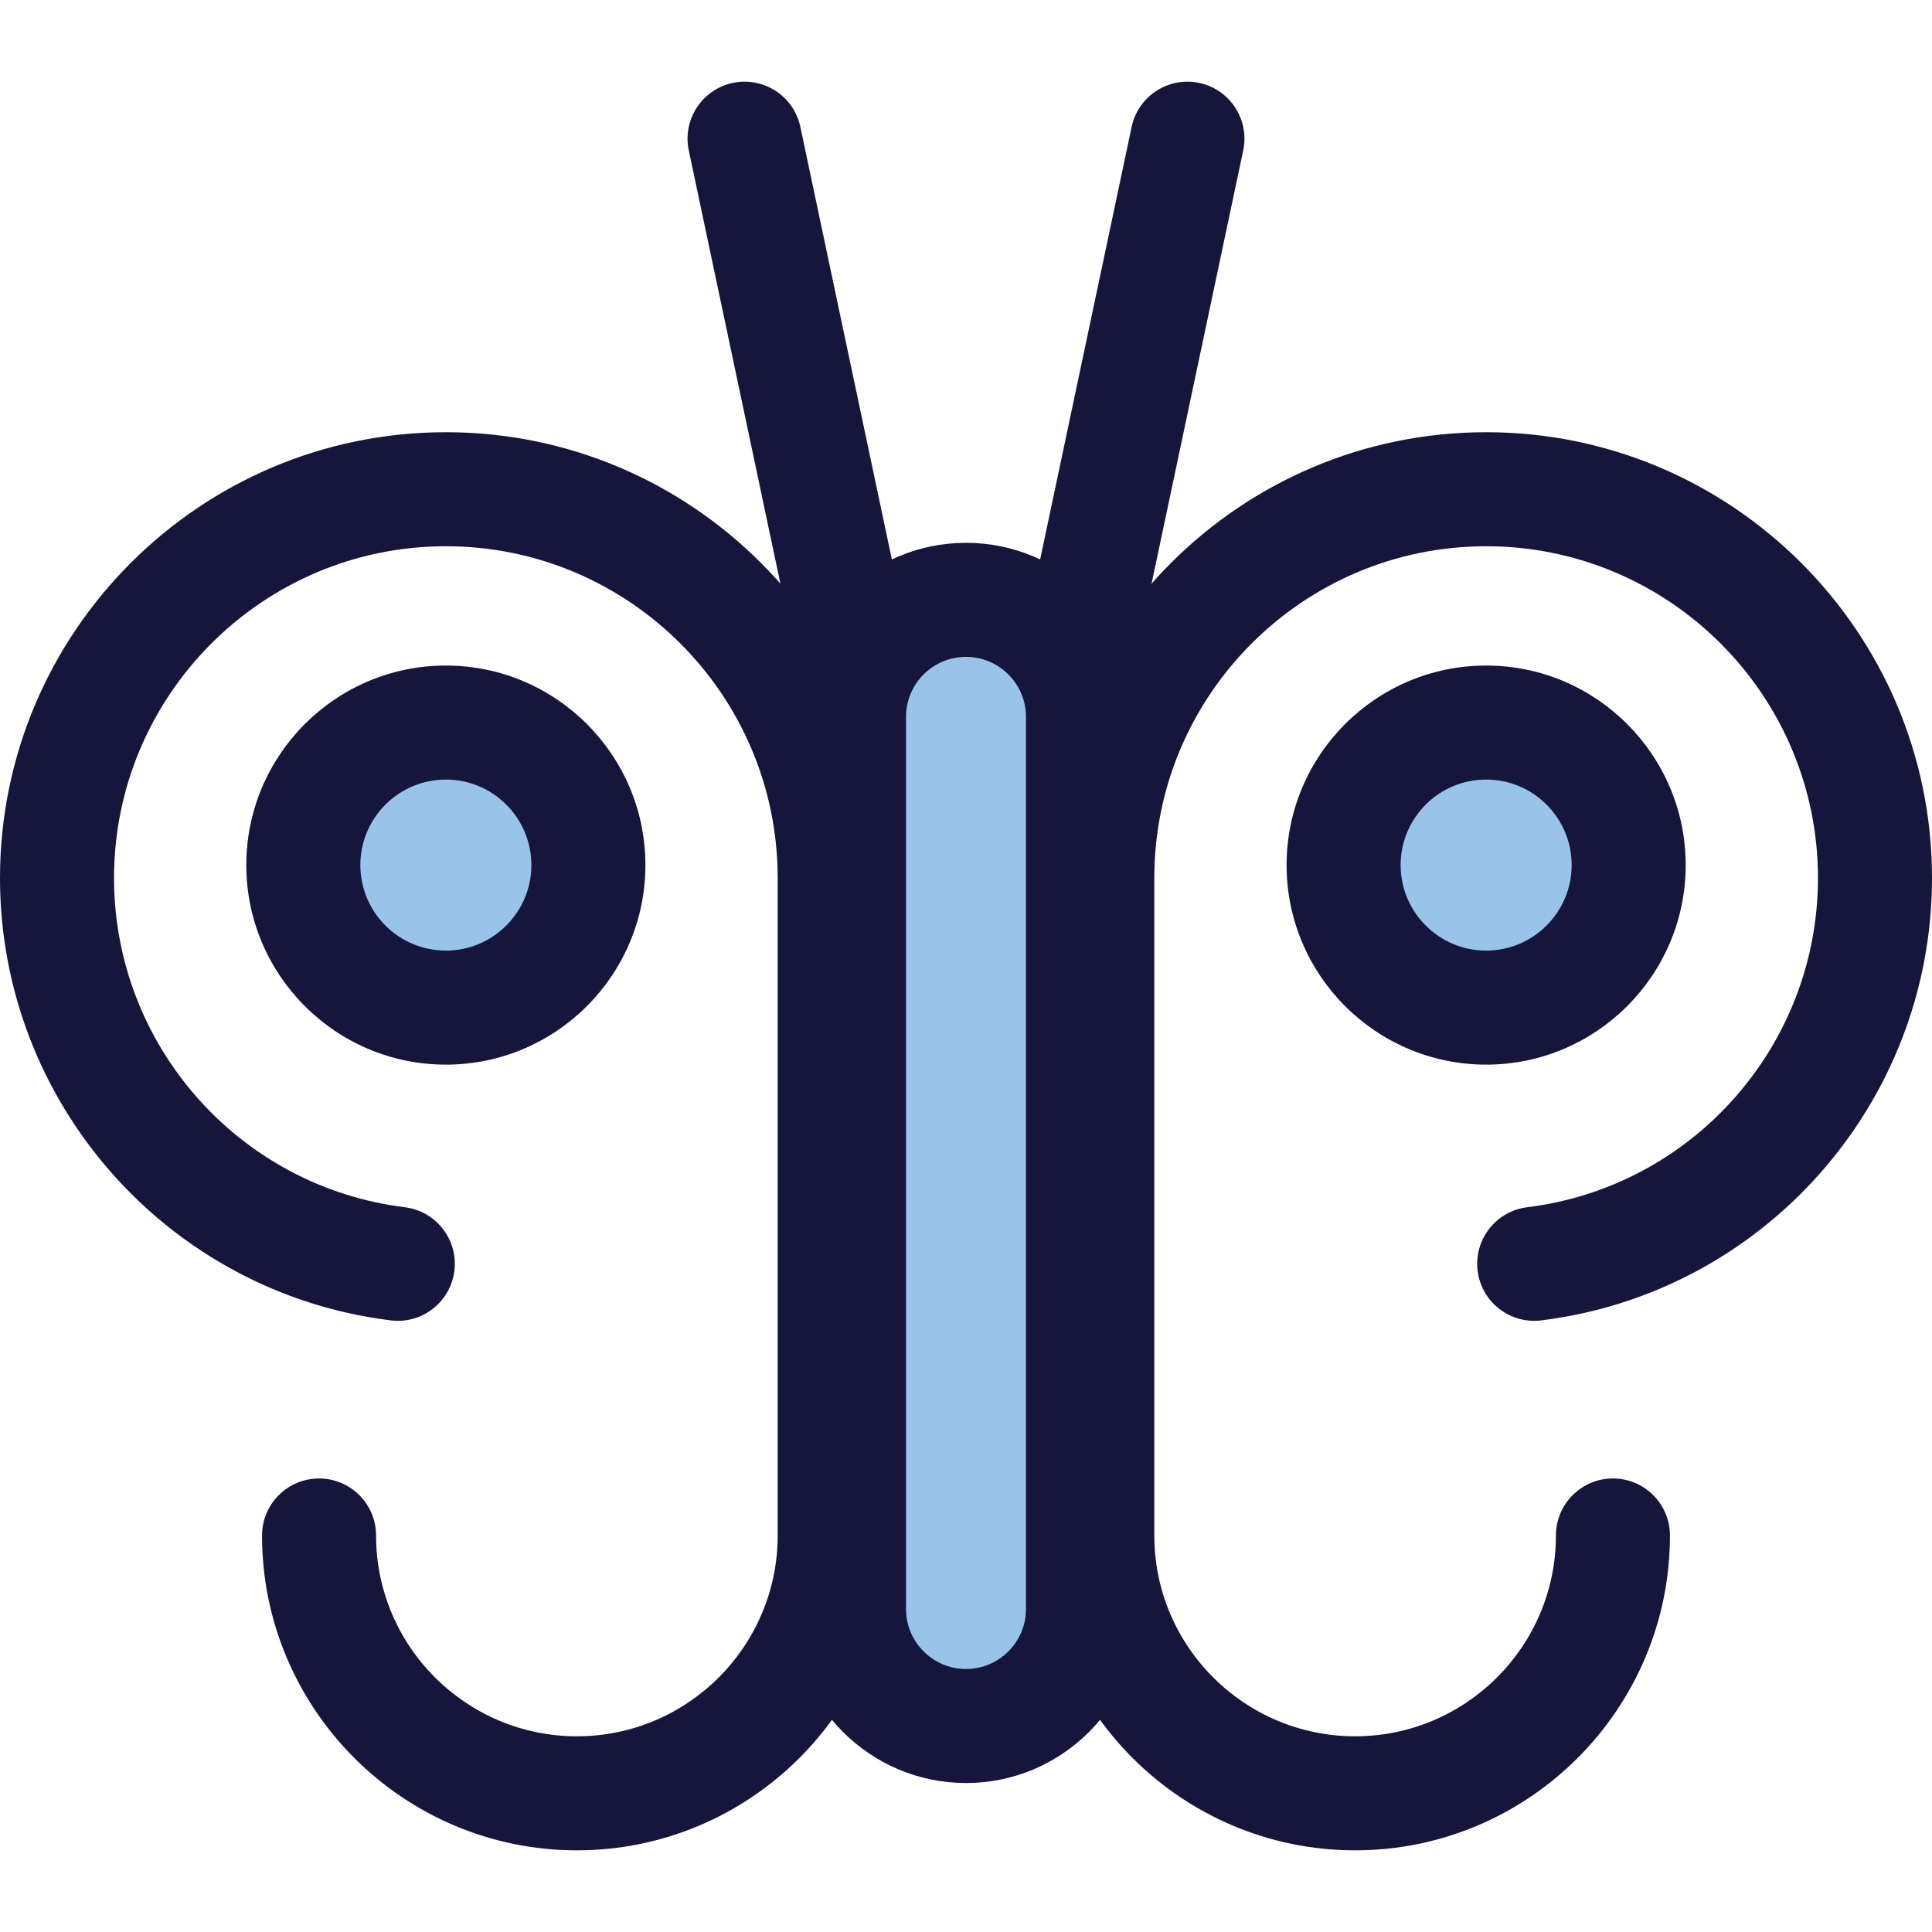
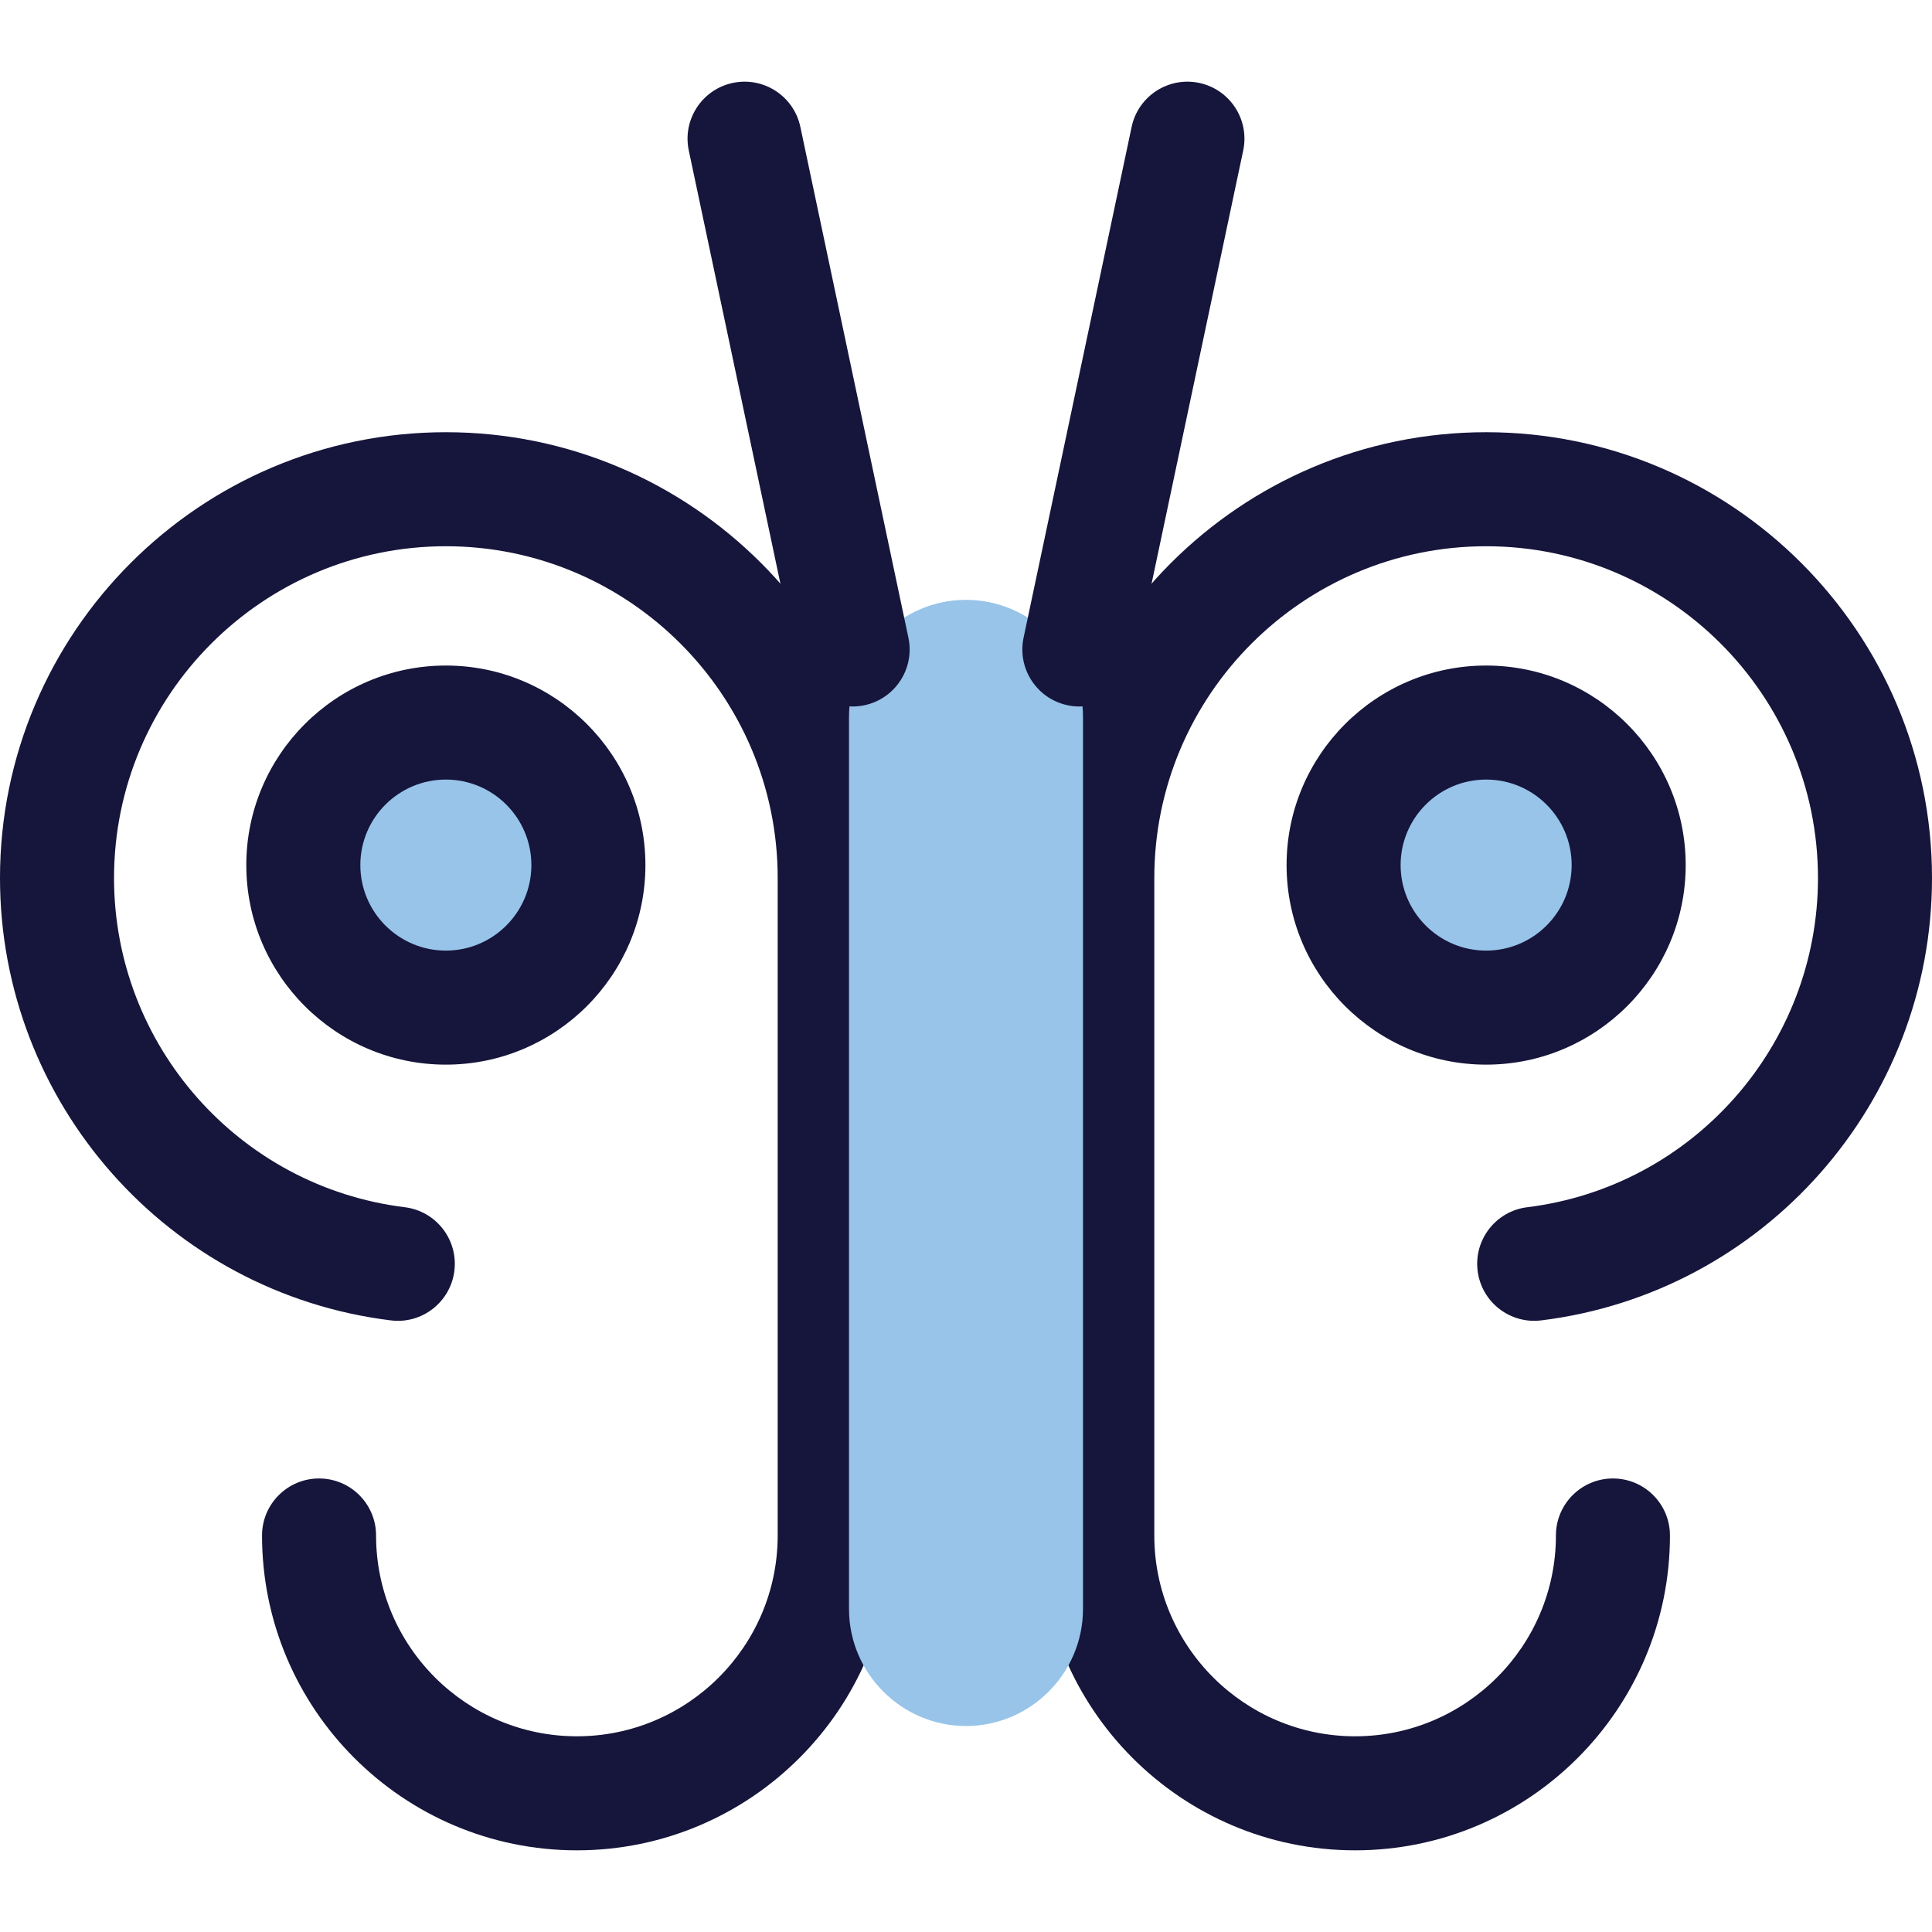
<svg xmlns="http://www.w3.org/2000/svg" height="800px" width="800px" version="1.1" id="Layer_1" viewBox="0 0 512.002 512.002" xml:space="preserve">
  <g>
    <path style="fill:#16153B;" d="M359.12,490.358c-46.007,0-83.435-37.428-83.435-83.437V232.687   c0-65.146,53.004-118.146,118.154-118.146c65.156,0,118.163,53.003,118.163,118.152c0,59.553-44.526,109.951-103.572,117.228   c-8.273,1.017-15.823-4.865-16.844-13.147c-1.021-8.282,4.865-15.824,13.148-16.844c43.925-5.414,77.048-42.917,77.048-87.235   c0-48.487-39.451-87.933-87.944-87.933c-48.487,0-87.935,39.444-87.935,87.927v174.233c0,29.344,23.873,53.217,53.216,53.217   c29.344,0,53.217-23.873,53.217-53.217c0-8.344,6.765-15.11,15.11-15.11s15.11,6.766,15.11,15.11   C442.556,452.929,405.127,490.358,359.12,490.358z" />
    <path style="fill:#16153B;" d="M152.88,490.358c-46.007,0-83.437-37.428-83.437-83.437c0-8.344,6.765-15.11,15.11-15.11   s15.11,6.766,15.11,15.11c0,29.344,23.873,53.217,53.217,53.217c29.343,0,53.216-23.873,53.216-53.217V232.687   c0-48.484-39.447-87.927-87.935-87.927c-48.491,0-87.942,39.447-87.942,87.933c0,44.318,33.123,81.821,77.048,87.235   c8.282,1.021,14.168,8.563,13.148,16.844c-1.02,8.282-8.569,14.182-16.844,13.147C44.526,342.644,0,292.246,0,232.693   c0-65.149,53.007-118.152,118.163-118.152c65.149,0,118.154,53,118.154,118.146V406.92   C236.315,452.929,198.887,490.358,152.88,490.358z" />
  </g>
  <path style="fill:#97C4E8;" d="M256,457.412L256,457.412c-17.053,0-31.005-13.952-31.005-31.005V189.972  c0-17.053,13.952-31.005,31.005-31.005l0,0c17.053,0,31.005,13.952,31.005,31.005v236.435  C287.006,443.46,273.053,457.412,256,457.412z" />
  <g>
-     <path style="fill:#16153B;" d="M256,472.521c-25.428,0-46.116-20.687-46.116-46.116V189.972c0-25.428,20.687-46.116,46.116-46.116   s46.116,20.687,46.116,46.116v236.433C302.116,451.833,281.428,472.521,256,472.521z M256,174.076   c-8.765,0-15.897,7.132-15.897,15.897v236.433c0,8.765,7.132,15.897,15.897,15.897c8.765,0,15.897-7.132,15.897-15.897V189.972   C271.897,181.207,264.765,174.076,256,174.076z" />
    <path style="fill:#16153B;" d="M225.938,187.228c-6.988,0-13.263-4.876-14.767-11.986L182.537,39.883   c-1.727-8.164,3.492-16.182,11.656-17.909c8.167-1.727,16.182,3.49,17.911,11.656l28.634,135.359   c1.727,8.164-3.492,16.182-11.656,17.909C228.028,187.121,226.974,187.228,225.938,187.228z" />
-     <path style="fill:#16153B;" d="M286.062,187.228c-1.037,0-2.088-0.107-3.143-0.331c-8.164-1.727-13.381-9.744-11.656-17.909   l28.634-135.359c1.729-8.165,9.747-13.38,17.911-11.656c8.164,1.727,13.381,9.744,11.656,17.909L300.83,175.242   C299.325,182.354,293.05,187.228,286.062,187.228z" />
+     <path style="fill:#16153B;" d="M286.062,187.228c-1.037,0-2.088-0.107-3.143-0.331c-8.164-1.727-13.381-9.744-11.656-17.909   l28.634-135.359c1.729-8.165,9.747-13.38,17.911-11.656c8.164,1.727,13.381,9.744,11.656,17.909L300.83,175.242   C299.325,182.354,293.05,187.228,286.062,187.228" />
  </g>
  <circle style="fill:#97C4E8;" cx="118.157" cy="229.259" r="37.774" />
  <path style="fill:#16153B;" d="M118.158,282.141c-29.16,0-52.884-23.724-52.884-52.883s23.724-52.883,52.884-52.883  s52.884,23.724,52.884,52.883S147.318,282.141,118.158,282.141z M118.158,206.593c-12.497,0-22.664,10.167-22.664,22.664  c0,12.497,10.167,22.664,22.664,22.664s22.664-10.167,22.664-22.664C140.823,216.76,130.656,206.593,118.158,206.593z" />
  <circle style="fill:#97C4E8;" cx="393.846" cy="229.259" r="37.774" />
  <path style="fill:#16153B;" d="M393.843,282.141c-29.16,0-52.884-23.724-52.884-52.883s23.724-52.883,52.884-52.883  c29.16,0,52.884,23.724,52.884,52.883S423.003,282.141,393.843,282.141z M393.843,206.593c-12.497,0-22.664,10.167-22.664,22.664  c0,12.497,10.167,22.664,22.664,22.664s22.664-10.167,22.664-22.664C416.507,216.76,406.34,206.593,393.843,206.593z" />
</svg>